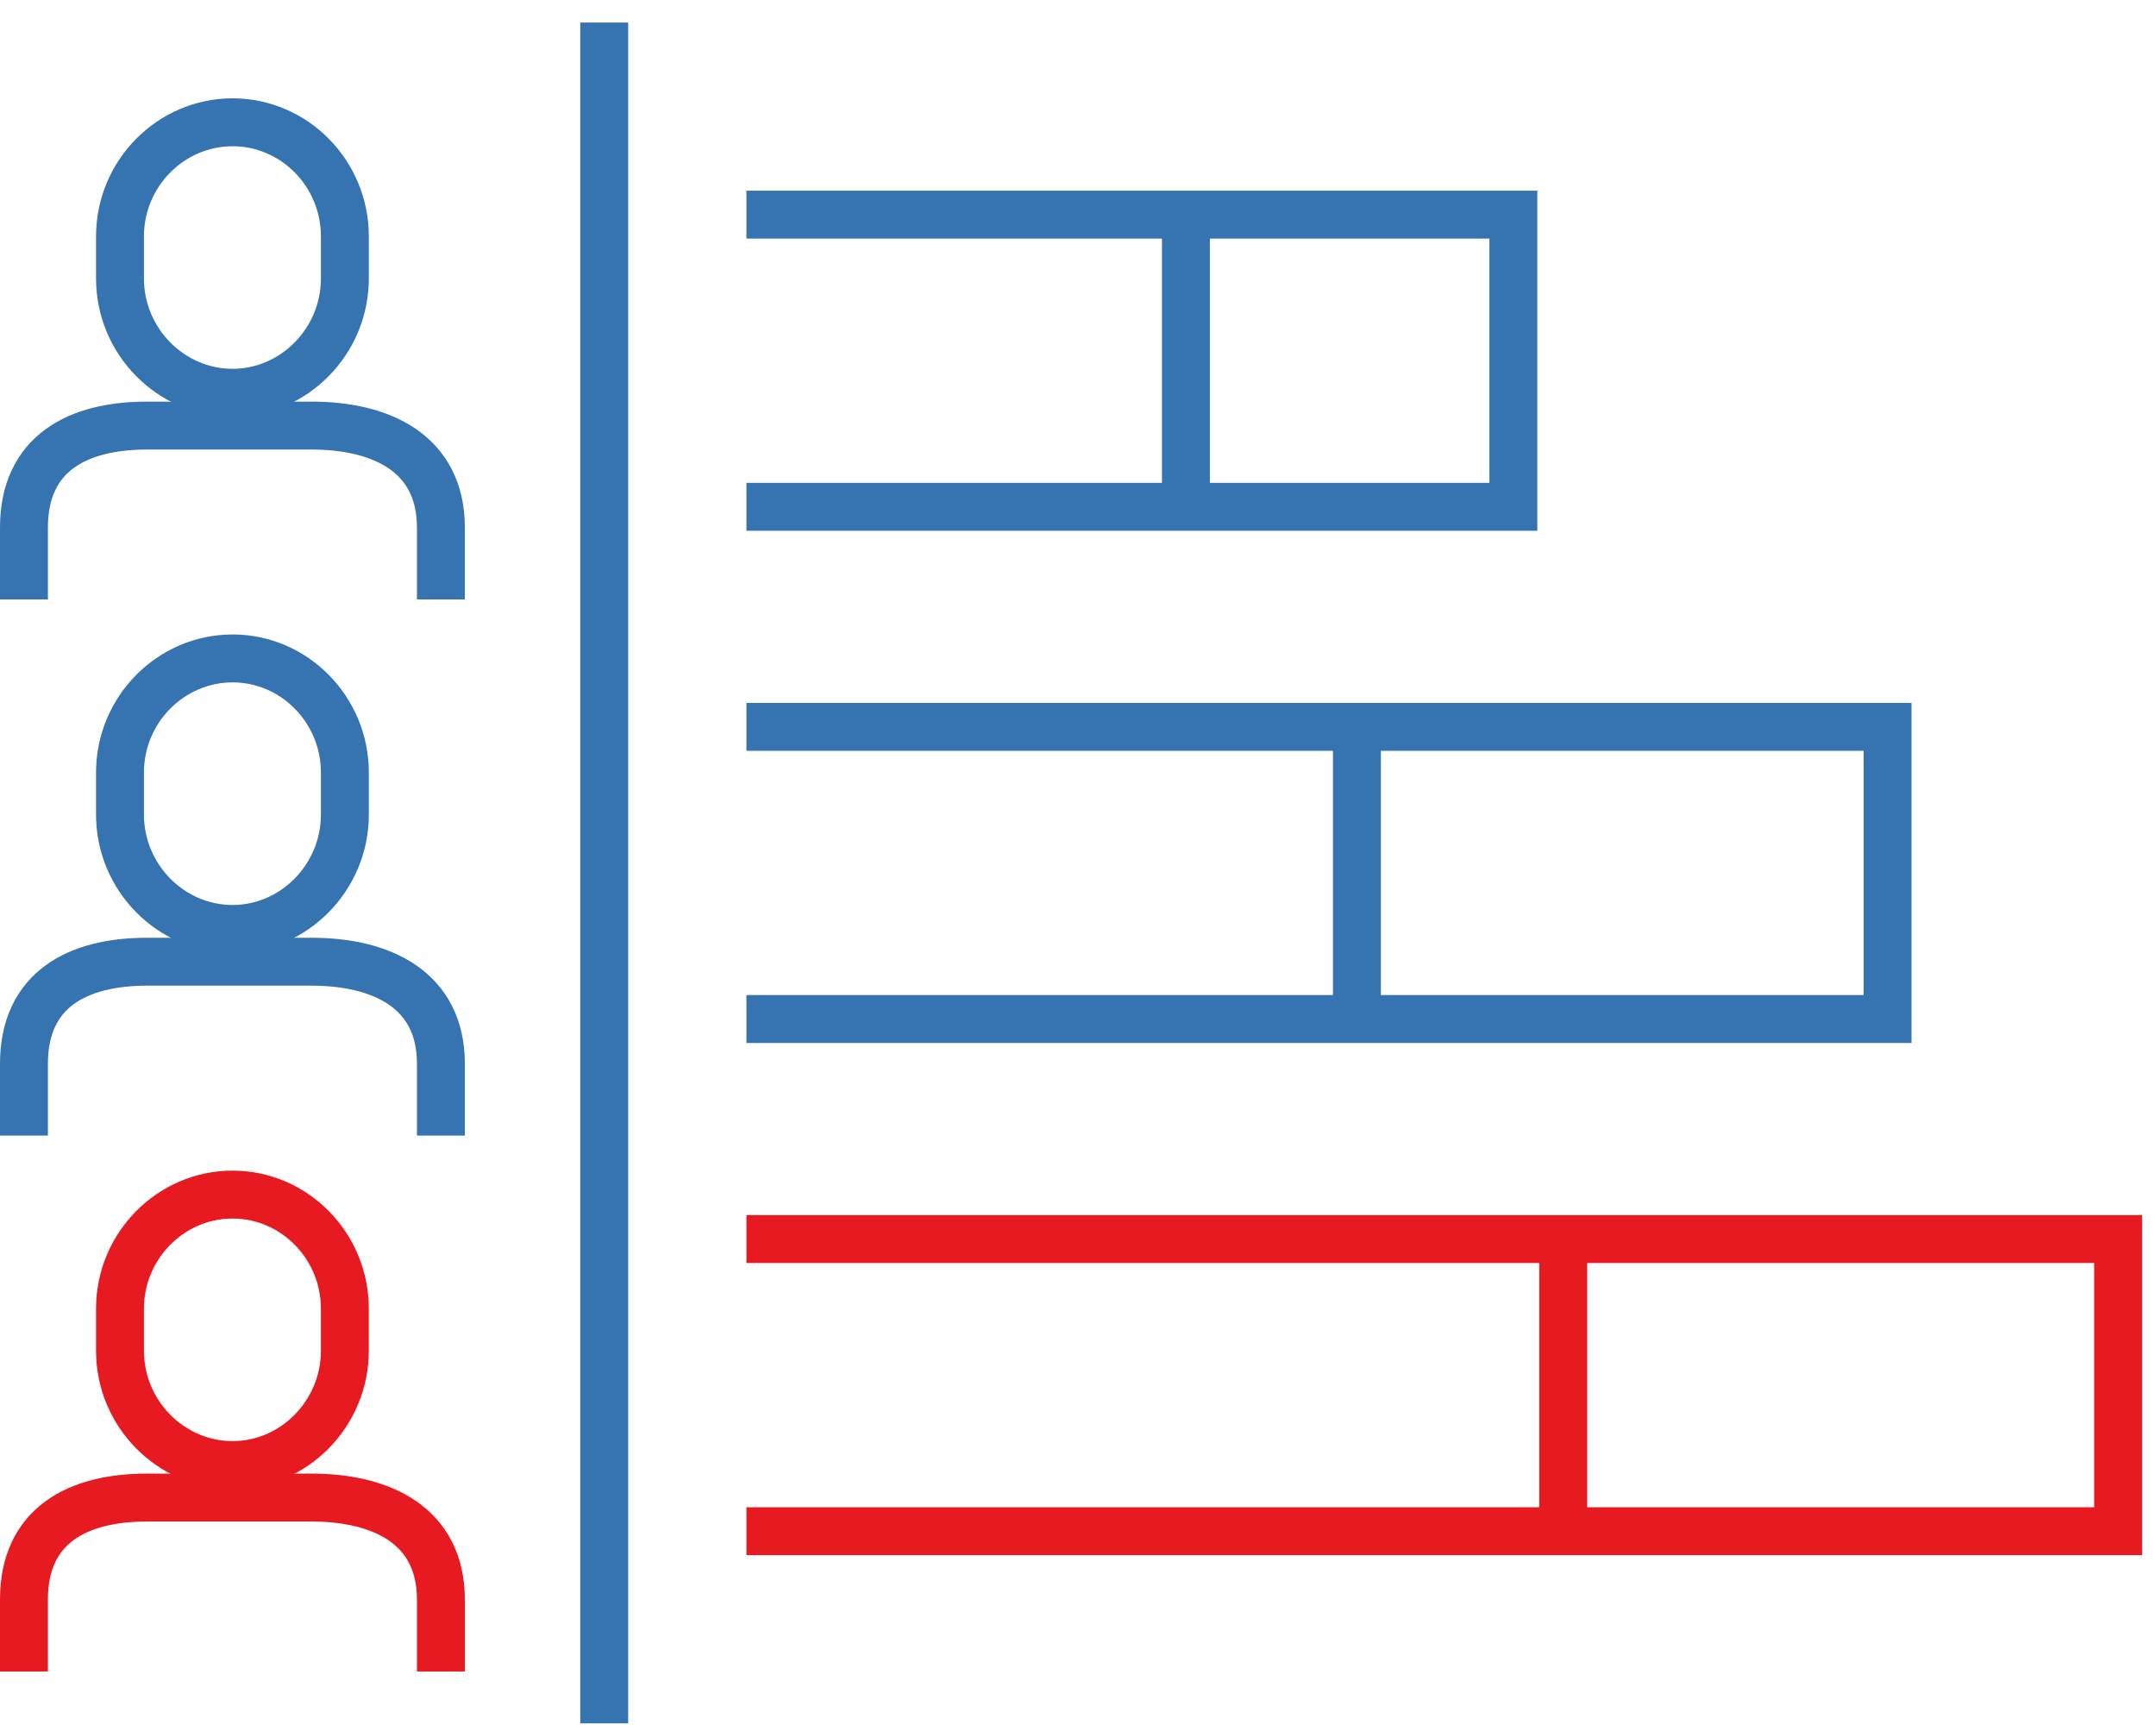
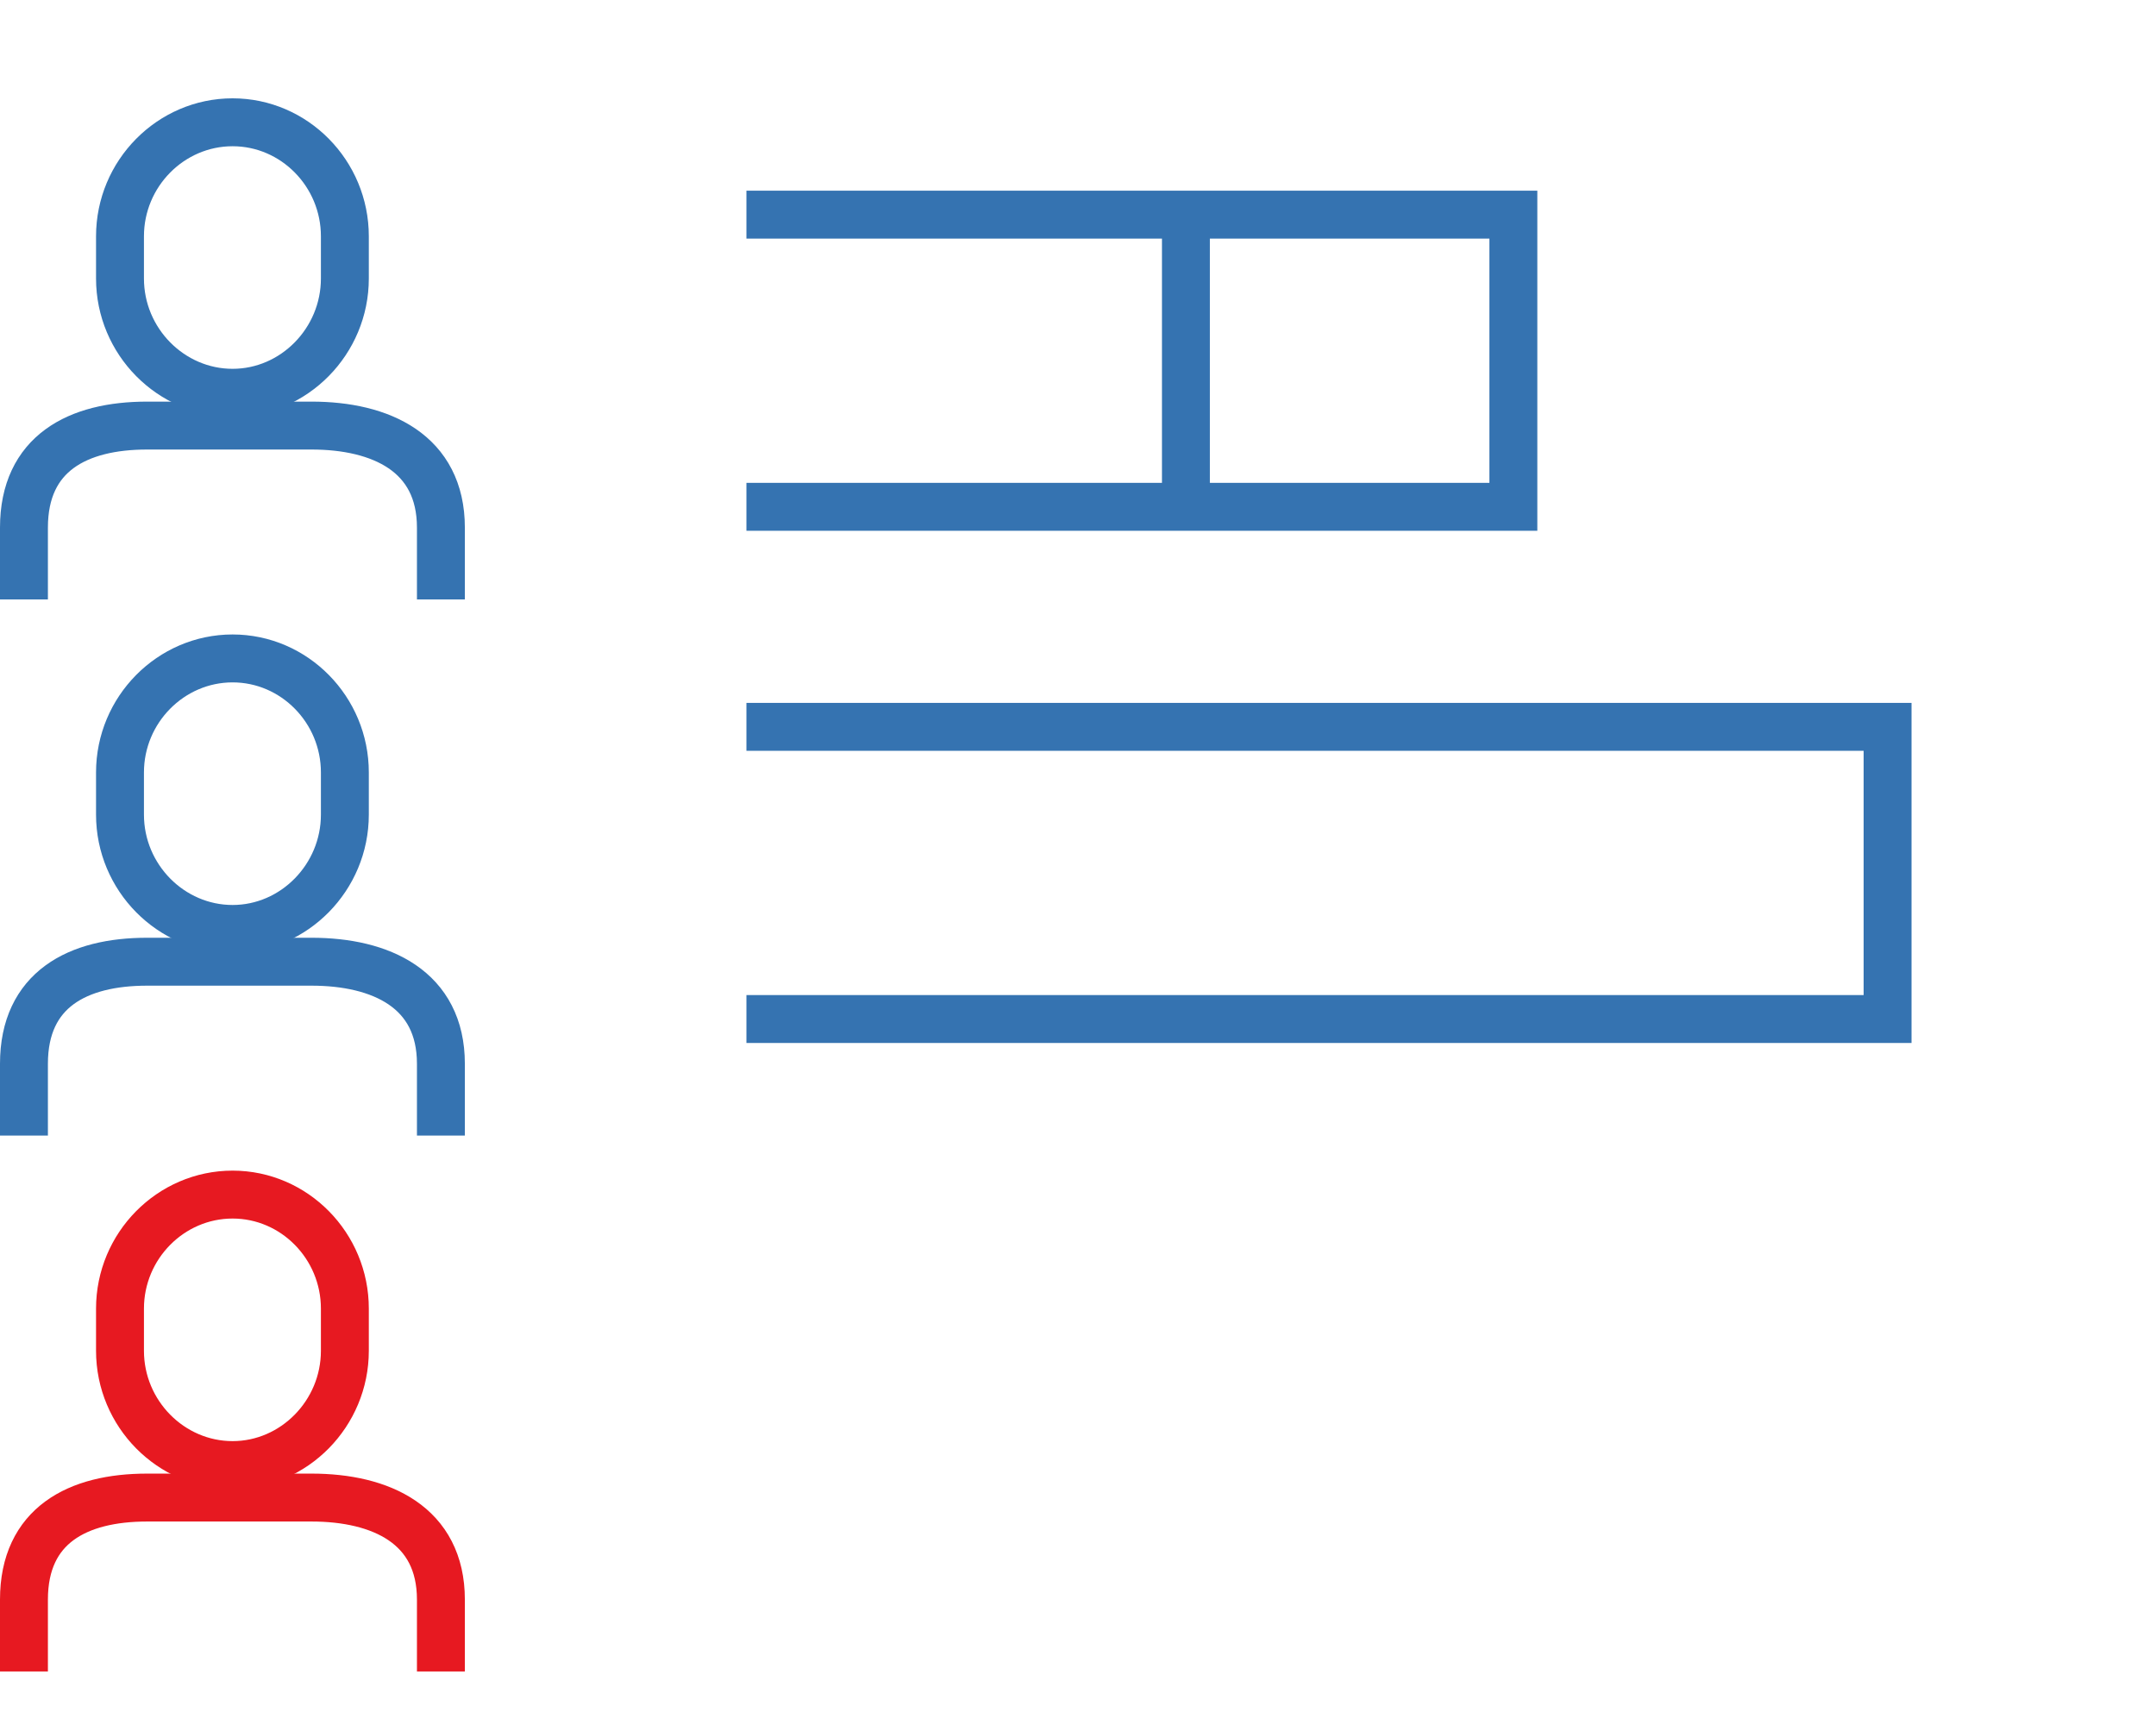
<svg xmlns="http://www.w3.org/2000/svg" width="90" height="72" viewBox="0 0 90 72" fill="none">
  <path d="M31.159 8.959H63.174V21.154H31.159" stroke="#3573B1" stroke-width="2" stroke-miterlimit="10" />
  <path d="M49.505 8.971V21.142" stroke="#3573B1" stroke-width="2" stroke-linejoin="round" />
  <path d="M31.159 30.338H78.795V42.533H31.159" stroke="#3573B1" stroke-width="2" stroke-miterlimit="10" />
-   <path d="M56.643 30.35V42.521" stroke="#3573B1" stroke-width="2" stroke-linejoin="round" />
-   <path d="M31.159 51.717H88.42V63.911H31.159" stroke="#E71921" stroke-width="2" stroke-miterlimit="10" />
-   <path d="M65.256 51.728V63.899" stroke="#E71921" stroke-width="2" stroke-linejoin="round" />
-   <path d="M25.223 0.94V71.93" stroke="#3573B1" stroke-width="2" stroke-linejoin="round" />
  <path d="M1 25.02V22.022C1 18.917 3.249 17.763 6.14 17.763H13.004C15.895 17.763 18.405 18.905 18.405 22.022V25.02" stroke="#3573B1" stroke-width="2" stroke-linejoin="round" />
  <path d="M14.396 11.624C14.396 14.241 12.278 16.394 9.709 16.394C7.139 16.394 5.009 14.253 5.009 11.624V9.863C5.009 7.245 7.127 5.104 9.709 5.104C12.29 5.104 14.396 7.245 14.396 9.863V11.624Z" stroke="#3573B1" stroke-width="2" stroke-miterlimit="10" />
  <path d="M1 47.398V44.4C1 41.295 3.249 40.141 6.14 40.141H13.004C15.895 40.141 18.405 41.283 18.405 44.4V47.398" stroke="#3573B1" stroke-width="2" stroke-linejoin="round" />
  <path d="M14.396 34.002C14.396 36.619 12.278 38.773 9.709 38.773C7.139 38.773 5.009 36.631 5.009 34.002V32.241C5.009 29.624 7.127 27.482 9.709 27.482C12.29 27.482 14.396 29.624 14.396 32.241V34.002Z" stroke="#3573B1" stroke-width="2" stroke-miterlimit="10" />
  <path d="M1 69.765V66.766C1 63.661 3.249 62.507 6.14 62.507H13.004C15.895 62.507 18.405 63.65 18.405 66.766V69.765" stroke="#E71921" stroke-width="2" stroke-linejoin="round" />
  <path d="M14.396 56.38C14.396 58.998 12.278 61.151 9.709 61.151C7.139 61.151 5.009 59.01 5.009 56.38V54.62C5.009 52.002 7.127 49.861 9.709 49.861C12.29 49.861 14.396 52.002 14.396 54.62V56.38Z" stroke="#E71921" stroke-width="2" stroke-miterlimit="10" />
</svg>